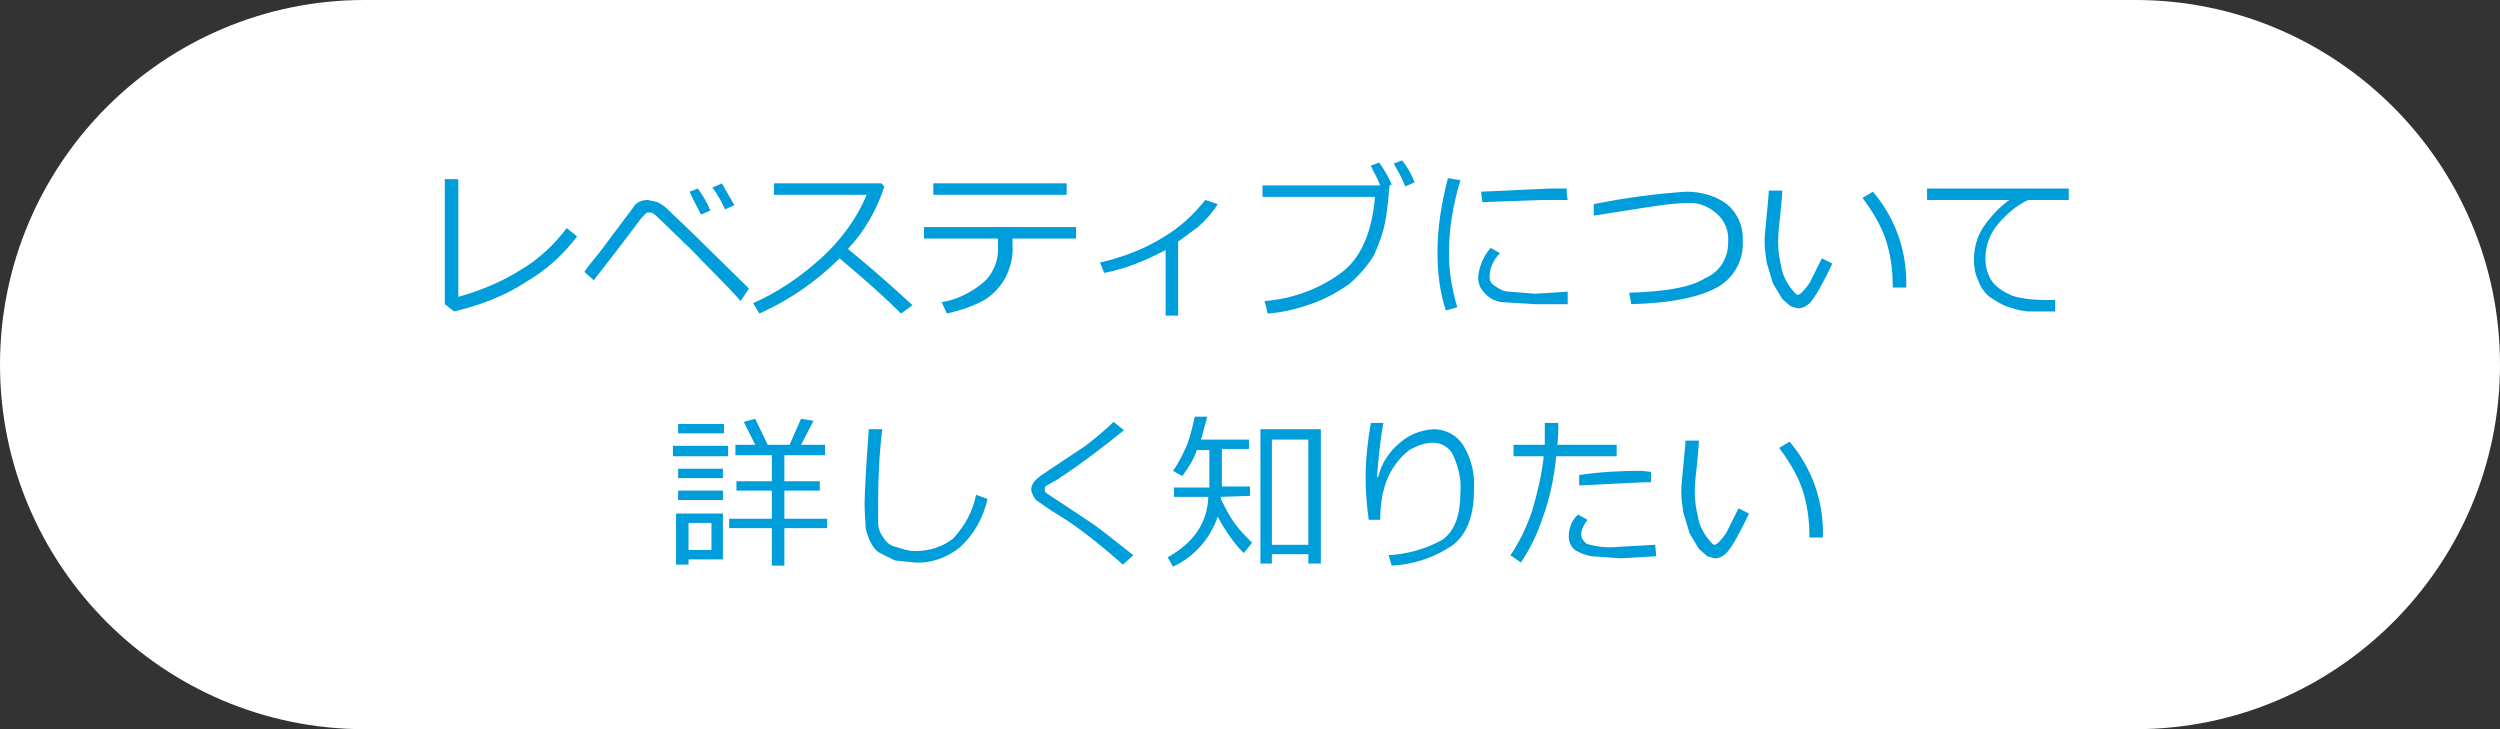
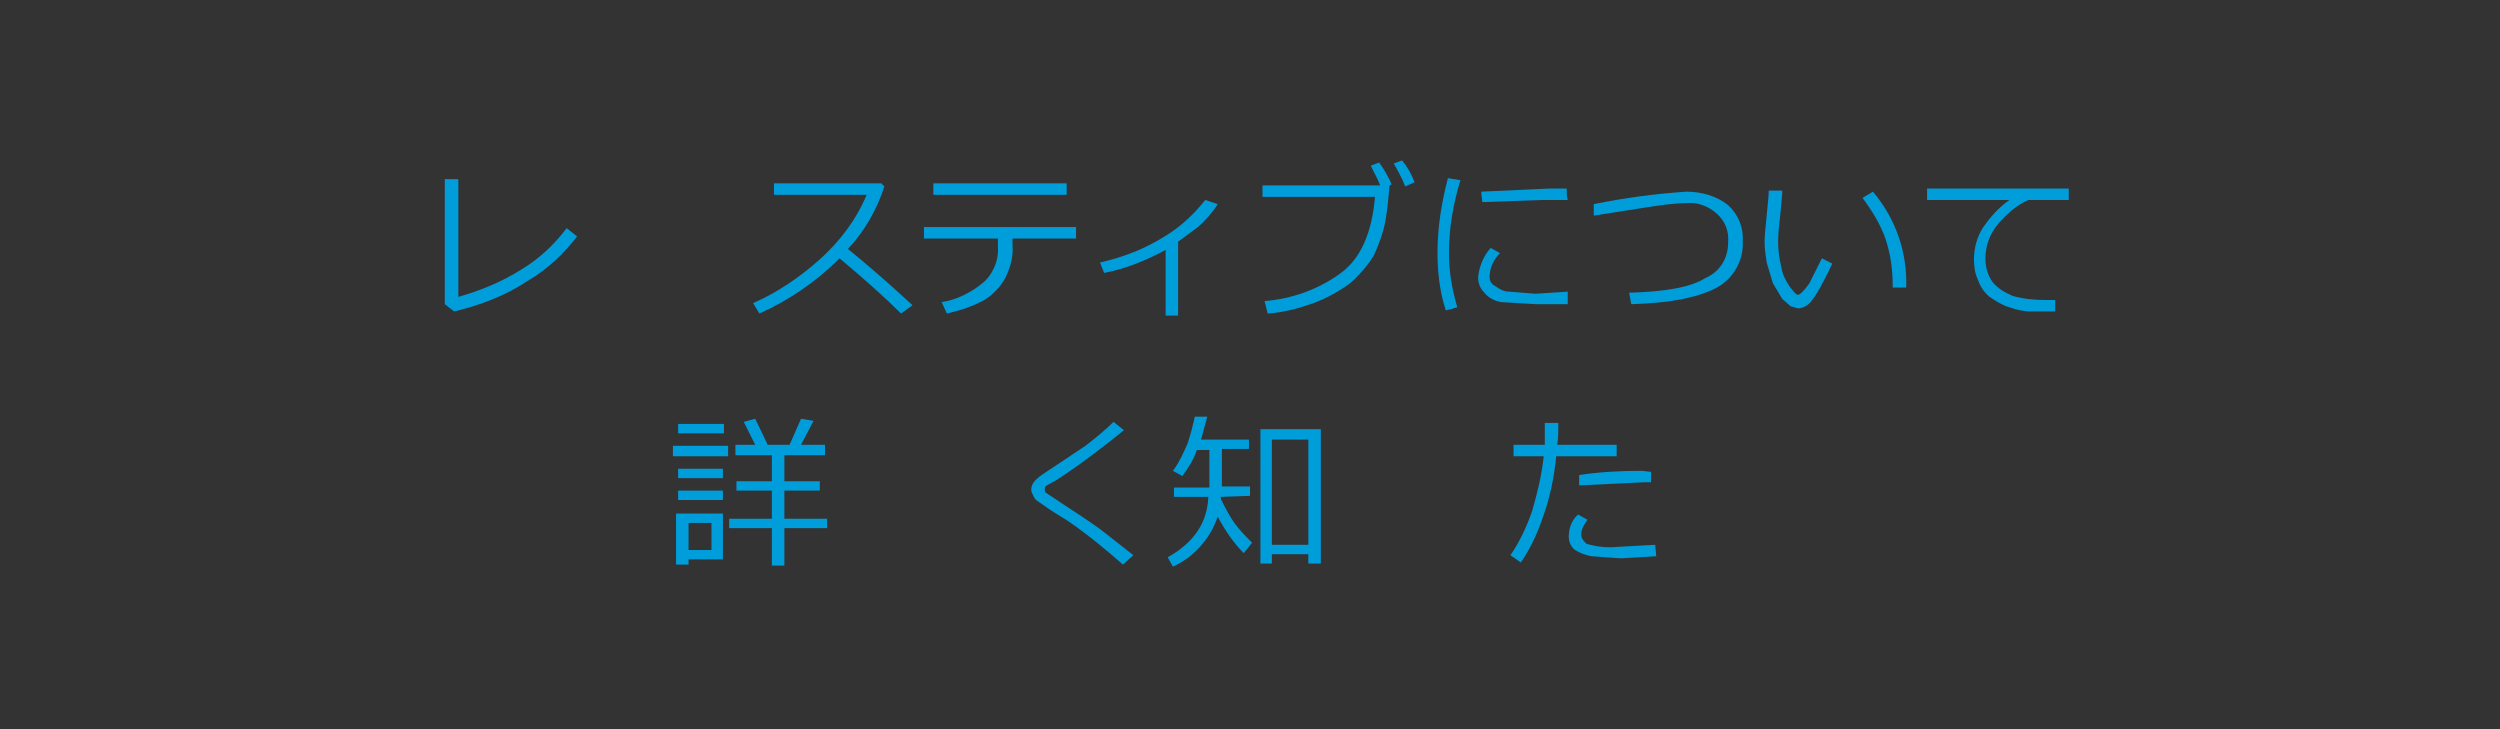
<svg xmlns="http://www.w3.org/2000/svg" version="1.1" id="レイヤー_1" x="0px" y="0px" viewBox="0 0 240 70" style="enable-background:new 0 0 240 70;" xml:space="preserve">
  <rect x="0" y="0" width="240" height="70" fill="#333333" stroke="none" />
  <style type="text/css">
	.st0{fill:#FFFFFF;}
	.st1{fill:#009DDB;}
</style>
  <g id="レイヤー_2_00000048469768543540522190000015496696198191345038_">
    <g id="contents">
      <g>
-         <path class="st0" d="M205,70H35C15.7,70,0,54.3,0,35v0C0,15.7,15.7,0,35,0h170c19.3,0,35,15.7,35,35v0C240,54.3,224.3,70,205,70z     " />
        <g>
          <path class="st1" d="M55.4,22.7c-1.3,1.7-2.9,3.2-4.8,4.3c-2.1,1.4-4.5,2.3-7,2.9l-0.9-0.7v-12H44v11.3c2.1-0.6,4.1-1.4,6-2.6      c1.7-1,3.2-2.4,4.4-4L55.4,22.7z" />
-           <path class="st1" d="M71.9,27.7l-0.8,1.2c-1.4-1.6-3-3.1-4.6-4.8l-3.1-3c-0.5-0.5-0.8-0.7-0.9-0.7h-0.4l-0.5,0.5l-2.5,3.3      L57,26.9l-0.9-0.8c0.4-0.6,0.9-1.2,1.4-1.8l3.3-4.4c0.3-0.5,0.8-0.7,1.4-0.7l0.9,0.2c0.4,0.2,0.7,0.4,1,0.7l2.3,2.2L71.9,27.7z       M68.2,20.2l-0.9,0.4c-0.4-0.8-0.8-1.5-1.1-2.2l0.8-0.3C67.5,18.8,67.9,19.5,68.2,20.2z M70.5,19.7l-0.9,0.4      c-0.3-0.7-0.7-1.4-1.2-2.1l0.9-0.4C69.7,18.3,70.1,19,70.5,19.7z" />
          <path class="st1" d="M87.6,29.3l-1.1,0.8c-1.5-1.5-3.4-3.2-5.9-5.3c-2.2,2.2-4.8,4-7.7,5.3l-0.6-1c2.3-1,4.5-2.5,6.4-4.2      c1.9-1.7,3.5-3.8,4.5-6.2h-8.9v-1.1h10.3l0.3,0.3c-0.7,2.2-1.9,4.3-3.5,6C83,25.2,85,26.9,87.6,29.3z" />
          <path class="st1" d="M97.2,23.5c0.1,1.1-0.2,2.2-0.7,3.2c-0.5,0.9-1.2,1.6-2,2.1c-1.1,0.6-2.3,1-3.6,1.3L90.4,29      c1.4-0.2,2.8-0.9,3.9-1.8c1-0.8,1.6-2.2,1.5-3.5v-0.8h-7.1v-1.1h14.6v1.1h-6.1V23.5z M102.4,18.7H89.6v-1.1h12.8L102.4,18.7z" />
          <path class="st1" d="M113.1,30.3h-1.2V24c-1.9,1-3.8,1.8-5.9,2.2l-0.4-1c2.2-0.5,4.3-1.3,6.2-2.5c1.5-0.9,2.8-2.1,3.9-3.5      l1.2,0.4c-0.5,0.8-1.2,1.6-1.9,2.2l-1.9,1.4L113.1,30.3z" />
          <path class="st1" d="M133.4,17.8c-0.1,1.1-0.2,2.3-0.4,3.4c-0.2,1.1-0.6,2.2-1.1,3.3c-0.6,1-1.4,1.9-2.3,2.7      c-1.1,0.8-2.2,1.4-3.5,1.9c-1.4,0.5-2.9,0.9-4.4,1l-0.3-1.2c2.6-0.2,5.1-1.1,7.2-2.6c2-1.4,3.1-3.9,3.4-7.4h-10.8v-1.1h11.3      c-0.3-0.8-0.7-1.4-0.9-1.9l0.8-0.3c0.5,0.7,0.9,1.4,1.2,2.1L133.4,17.8z M135.8,17.5l-0.9,0.4c-0.3-0.8-0.7-1.5-1.1-2.2l0.8-0.3      C135.1,16,135.5,16.7,135.8,17.5L135.8,17.5z" />
          <path class="st1" d="M139.9,29.5l-1.1,0.3c-0.6-1.8-0.8-3.7-0.8-5.6c0-2.4,0.4-4.8,1-7.1l1.2,0.2c-0.7,2.3-1.1,4.6-1.1,7      C139.1,26.1,139.4,27.8,139.9,29.5z M150.5,29.2h-3.1l-3.3-0.2c-0.6-0.1-1.2-0.4-1.6-0.9c-0.4-0.4-0.6-0.9-0.6-1.5      c0.1-1,0.5-2,1.2-2.8l0.9,0.5c-0.6,0.6-1,1.4-1,2.3c0,0.4,0.2,0.7,0.6,0.9c0.4,0.3,0.8,0.5,1.3,0.5l2.5,0.2l3.1-0.2L150.5,29.2z       M150.5,19.2h-2.4l-5.8,0.2c0-0.2-0.1-0.6-0.1-1l6.6-0.3h1.6C150.4,18.5,150.4,18.8,150.5,19.2z" />
          <path class="st1" d="M156.6,29.2l-0.2-1.1c3.4-0.1,5.9-0.5,7.3-1.4c1.4-0.6,2.2-1.9,2.2-3.4c0.1-1.1-0.3-2.1-1.1-2.8      c-0.8-0.7-1.8-1.1-2.8-1c-1.3,0-2.6,0.2-3.9,0.4l-5.1,0.8v-1.1c2.9-0.6,5.9-1,8.9-1.2c1.4,0,2.9,0.4,4,1.3      c1,0.9,1.5,2.2,1.4,3.5c0.1,1.7-0.8,3.4-2.3,4.3C163.3,28.5,160.5,29.1,156.6,29.2z" />
          <path class="st1" d="M175.9,25.3c-0.2,0.4-0.5,1.1-0.9,1.8c-0.3,0.6-0.7,1.3-1.1,1.8c-0.3,0.4-0.8,0.7-1.3,0.7l-0.7-0.2      l-0.8-0.7l-0.9-1.5l-0.6-2c-0.1-0.7-0.2-1.3-0.2-2c0-0.6,0.1-1.4,0.2-2.5s0.2-1.9,0.2-2.4h1.3c0,0.4-0.1,1.2-0.2,2.4      c-0.1,0.8-0.2,1.7-0.2,2.5c0,0.8,0.1,1.6,0.3,2.4c0.1,0.7,0.4,1.3,0.8,1.9c0.4,0.5,0.6,0.8,0.8,0.8s0.6-0.4,1.1-1.1l1.2-2.4      L175.9,25.3z M183,27.6h-1.3v-0.2c0-1.5-0.2-3-0.7-4.5c-0.5-1.4-1.3-2.7-2.2-3.9l1-0.6C182,21,183.1,24.2,183,27.6z" />
          <path class="st1" d="M198.6,19.2h-3.9c-1.1,0.5-2,1.3-2.8,2.2c-0.8,0.9-1.3,2.1-1.3,3.4c0,0.8,0.2,1.6,0.7,2.3      c0.5,0.6,1.2,1,1.9,1.3c1,0.3,2.1,0.4,3.2,0.4h0.9v1.1h-2.4c-0.7,0-1.4-0.2-2-0.4c-0.7-0.2-1.3-0.6-1.9-1      c-0.5-0.4-0.9-1-1.1-1.6c-0.3-0.6-0.4-1.3-0.4-2c0-1.1,0.3-2.2,0.9-3.1c0.7-1,1.5-1.9,2.5-2.6H185v-1.1h13.6V19.2z" />
          <path class="st1" d="M64.6,43.8v-1h5.3v1H64.6z M66.1,53.7v0.5h-1.2v-4.9h4.5v4.4L66.1,53.7z M65.1,41.6v-0.9h4.4v0.9H65.1z       M65.1,45.9V45h4.3v0.9L65.1,45.9z M65.1,48v-0.9h4.3V48L65.1,48z M68.3,50.2h-2.2v2.6h2.2V50.2z M70,50.7v-0.9h4.1v-2.7h-3.4      v-0.9h3.4v-2.5h-3.5v-1h1.9l-1.1-2.2l1.1-0.3l1.2,2.5h2.1l1.1-2.5l1.2,0.2l-1.2,2.3h2.3v1h-3.9v2.5h3.4v0.9h-3.4v2.7h4.1v0.9      h-4.1v3.6h-1.2v-3.6L70,50.7z" />
-           <path class="st1" d="M94.8,47.9c-0.4,1.8-1.3,3.4-2.6,4.6c-1.2,1-2.8,1.6-4.4,1.5l-1.9-0.2l-1.4-0.7c-0.4-0.2-0.7-0.6-0.9-1      c-0.2-0.4-0.4-0.9-0.5-1.4c0-0.5-0.1-1.3-0.1-2.4s0.2-4.3,0.4-7.1h1.3c-0.3,2.4-0.4,4.8-0.4,7.2v1.8c0,0.5,0.2,1,0.5,1.4      c0.3,0.5,0.7,0.8,1.2,0.9c0.6,0.2,1.2,0.4,1.9,0.4c1.3,0,2.6-0.4,3.6-1.2c1.1-1.2,1.9-2.6,2.2-4.2L94.8,47.9z" />
          <path class="st1" d="M108.8,53.3l-1,0.9c-1.7-1.5-3.4-2.9-5.3-4.2l-1.6-1l-1.3-0.9c-0.2-0.1-0.3-0.3-0.4-0.5      C99.1,47.4,99,47.2,99,47c0-0.5,0.3-0.9,1-1.4l4.2-2.8c0.9-0.7,1.9-1.5,2.7-2.3l1,0.8c-2.1,1.7-4.2,3.3-6.5,4.8l-0.9,0.5      c-0.2,0.1-0.2,0.2-0.2,0.4c0,0.1,0,0.2,0.1,0.3l0.9,0.6c2.1,1.4,3.7,2.4,4.7,3.2L108.8,53.3z" />
          <path class="st1" d="M117.2,47.7v0.2c0.4,0.8,0.8,1.6,1.3,2.3c0.5,0.7,1.1,1.3,1.7,1.9l-0.8,1c-1-1-1.8-2.2-2.5-3.5      c-0.7,2.1-2.3,3.9-4.3,4.8l-0.5-0.9c2.5-1.4,3.8-3.3,3.9-5.8h-3.3v-0.9h3.4v-3.6h-1.2c-0.3,0.9-0.8,1.7-1.4,2.5l-0.9-0.5      c0.6-0.8,1-1.7,1.4-2.6c0.3-0.9,0.5-1.7,0.7-2.6h1.2l-0.6,2.2h4.6v0.9h-2.6v3.6h2.7v0.9L117.2,47.7z M125.6,53.2h-3.5v0.9H121      V41.2h5.8v12.9h-1.2L125.6,53.2z M122.1,52.3h3.5V42.2h-3.5V52.3z" />
-           <path class="st1" d="M133.6,54.3l-0.3-1c1.8-0.1,3.6-0.6,5.2-1.5c1.2-0.9,1.7-2.4,1.7-4.6c0.1-1.2-0.2-2.4-0.7-3.5      c-0.3-0.7-1.1-1.2-1.9-1.2c-0.8,0-1.6,0.3-2.3,0.7c-0.9,0.7-1.5,1.5-2,2.5c-0.6,1.3-0.8,2.8-0.8,4.2h-1.1      c-0.2-1.4-0.3-2.7-0.3-4.1c0-1.7,0.2-3.5,0.5-5.2h1.2c-0.3,1.7-0.5,3.5-0.6,5.2h0.1c0.3-1.3,1.1-2.5,2.1-3.3      c0.9-0.8,2-1.2,3.2-1.3c1.2,0,2.3,0.6,2.9,1.6c0.8,1.3,1.1,2.8,1,4.3c0,2.4-0.7,4.2-2,5.2C137.8,53.5,135.7,54.2,133.6,54.3z" />
          <path class="st1" d="M149.6,40.6c0,0.7,0,1.4-0.1,2.1h5.7v1.1h-5.8c-0.2,2-0.6,4-1.3,5.9c-0.5,1.5-1.2,3-2.1,4.3l-1-0.7      c0.9-1.3,1.6-2.8,2.1-4.3c0.5-1.7,0.9-3.4,1.1-5.2h-2.9v-1.1h3v-2.1H149.6z M159,53.4l-3.4,0.2l-2.8-0.2      c-0.6-0.1-1.1-0.3-1.6-0.6c-0.4-0.3-0.6-0.8-0.6-1.3c0-0.8,0.3-1.6,0.9-2.1l0.9,0.5c-0.3,0.4-0.6,0.9-0.6,1.4      c0,0.4,0.2,0.6,0.5,0.9c1,0.3,2,0.4,3,0.3l3.6-0.2L159,53.4z M158.5,45.3v1h-0.7l-6.2,0.3v-1c2-0.3,4-0.4,6-0.4L158.5,45.3z" />
-           <path class="st1" d="M167.9,49.3c-0.2,0.4-0.5,1.1-0.9,1.8c-0.3,0.6-0.7,1.3-1.1,1.8c-0.3,0.4-0.8,0.7-1.3,0.7l-0.7-0.2      l-0.8-0.7l-0.9-1.5l-0.6-2c-0.1-0.7-0.2-1.3-0.2-2c0-0.6,0.1-1.4,0.2-2.5s0.2-1.9,0.2-2.4h1.3c0,0.4-0.1,1.2-0.2,2.4      c-0.1,0.8-0.2,1.7-0.2,2.5c0,0.8,0.1,1.6,0.3,2.4c0.1,0.7,0.4,1.3,0.8,1.9c0.4,0.5,0.6,0.8,0.8,0.8s0.6-0.4,1.1-1.1l1.2-2.4      L167.9,49.3z M175,51.6h-1.3v-0.2c0-1.5-0.2-3-0.7-4.5c-0.5-1.4-1.3-2.7-2.2-3.9l1-0.6C174,45,175.1,48.2,175,51.6z" />
        </g>
      </g>
    </g>
  </g>
</svg>